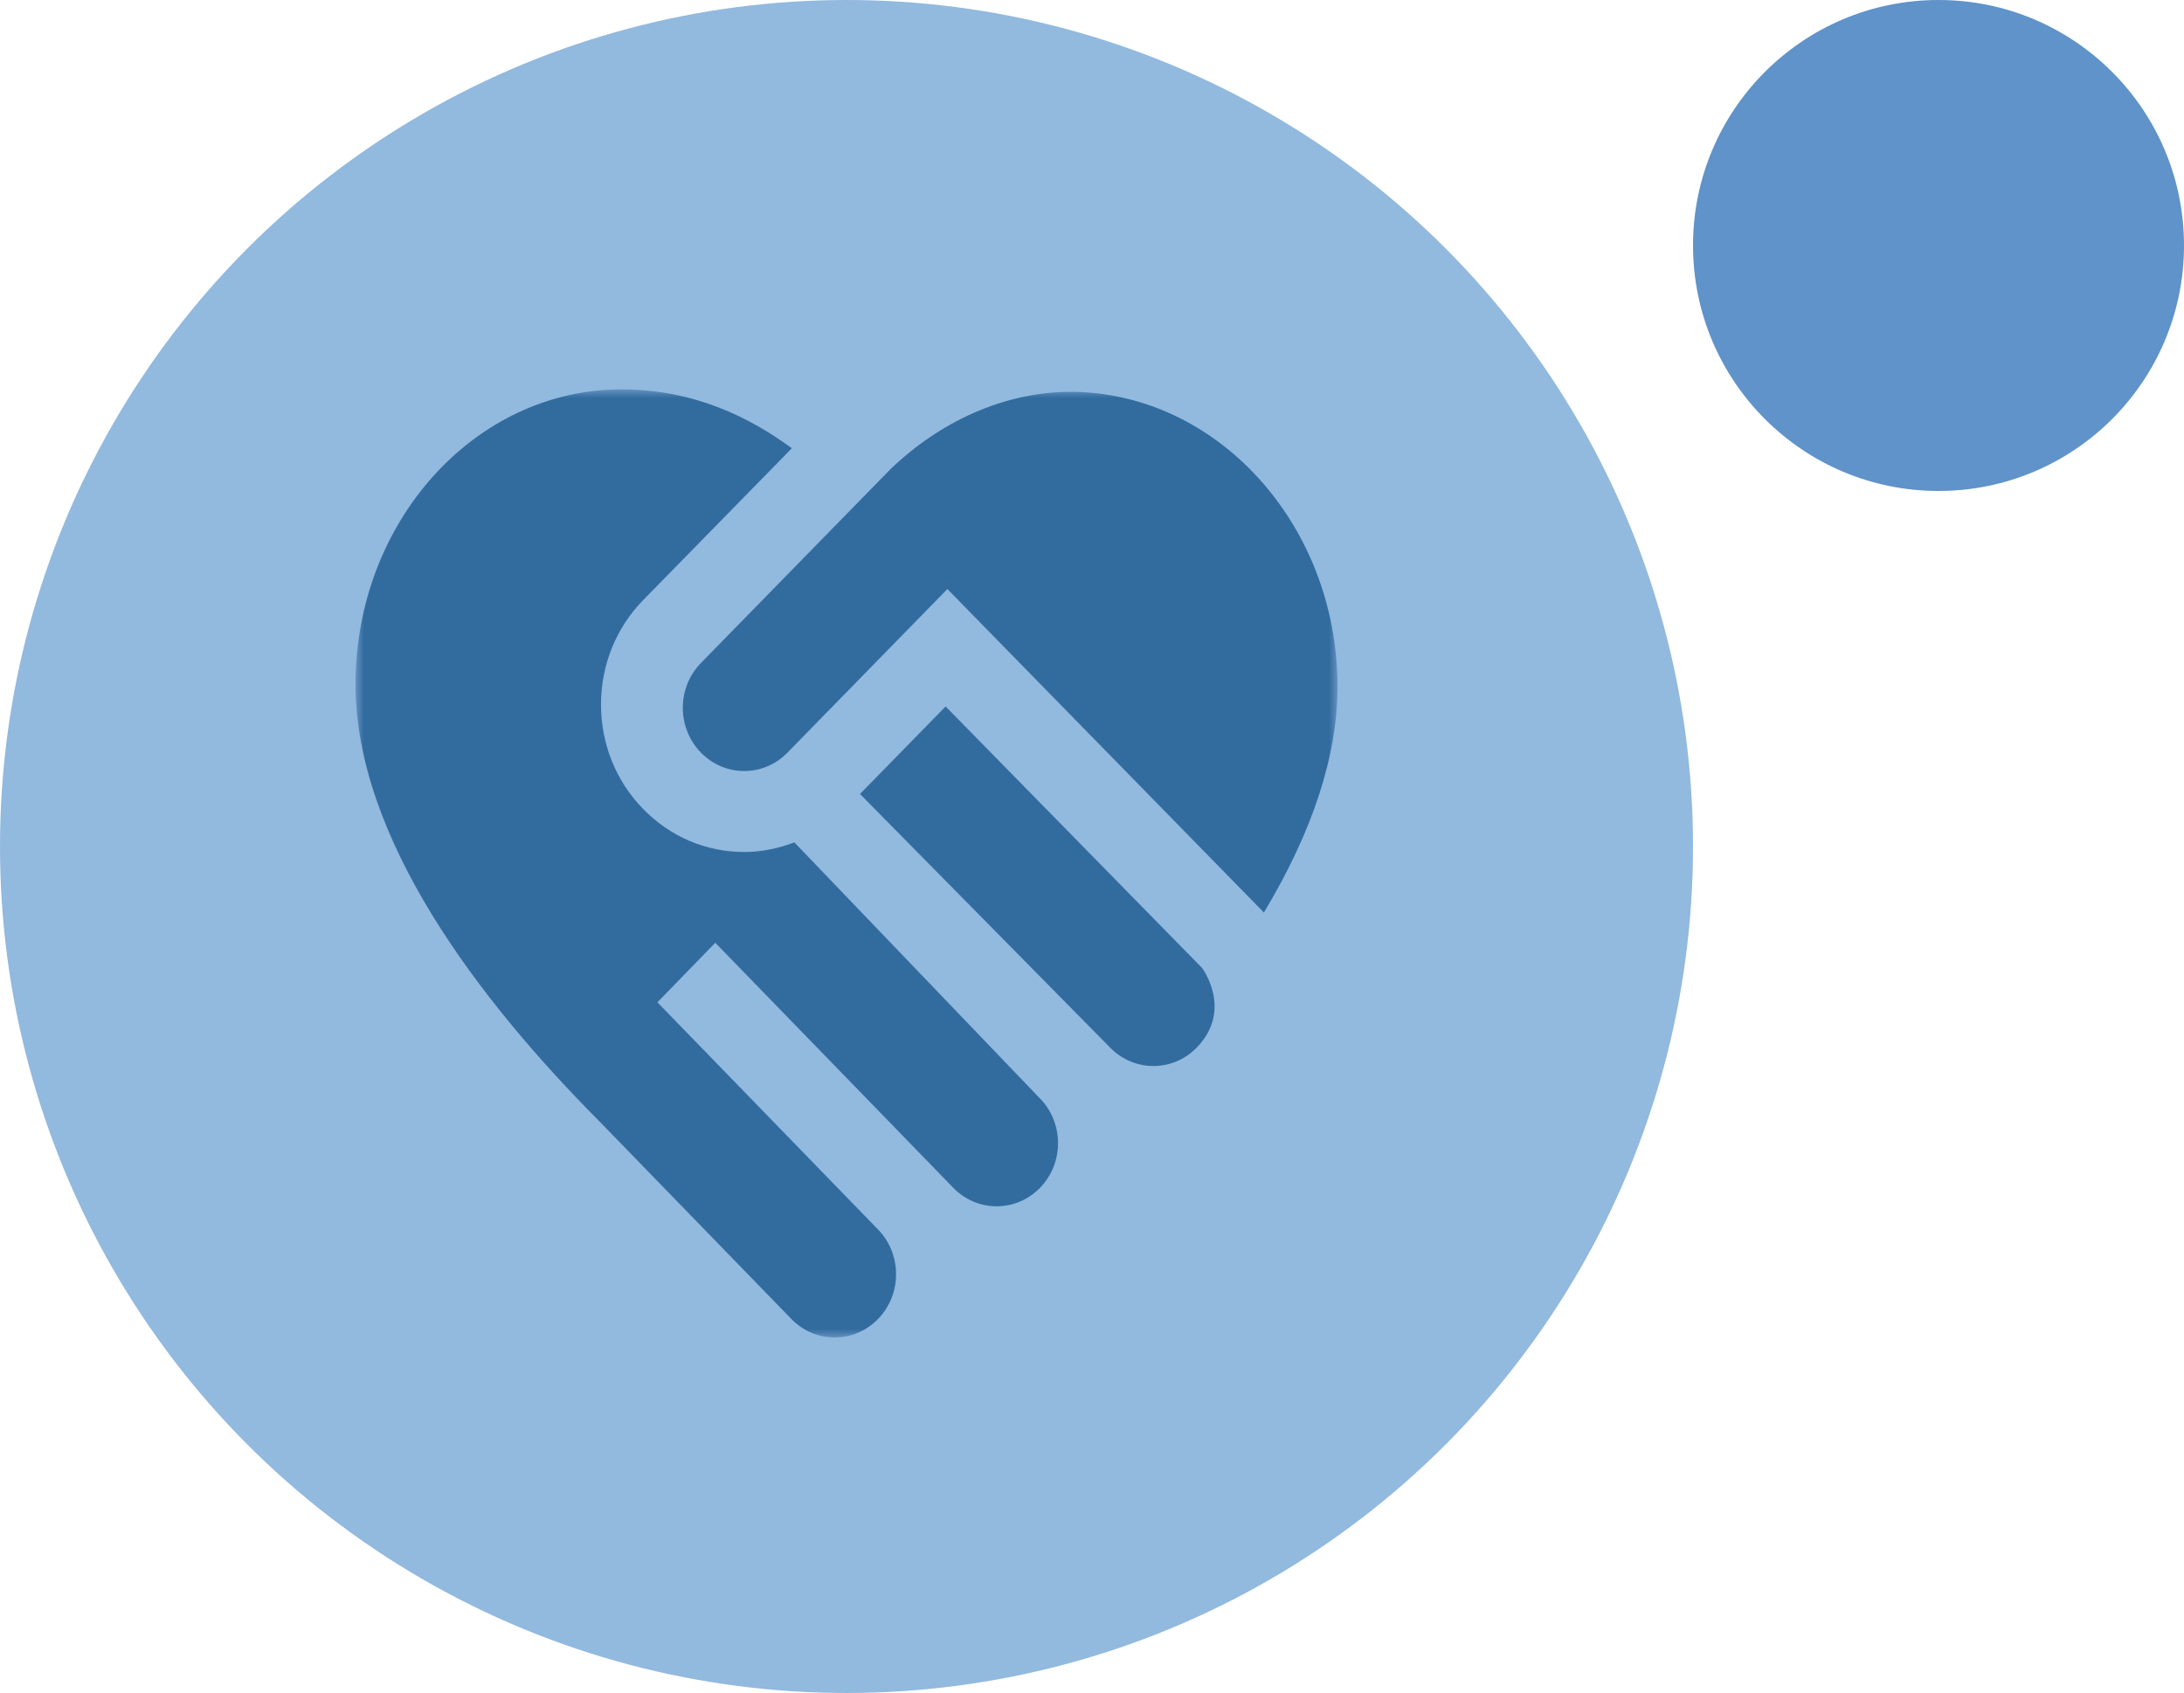
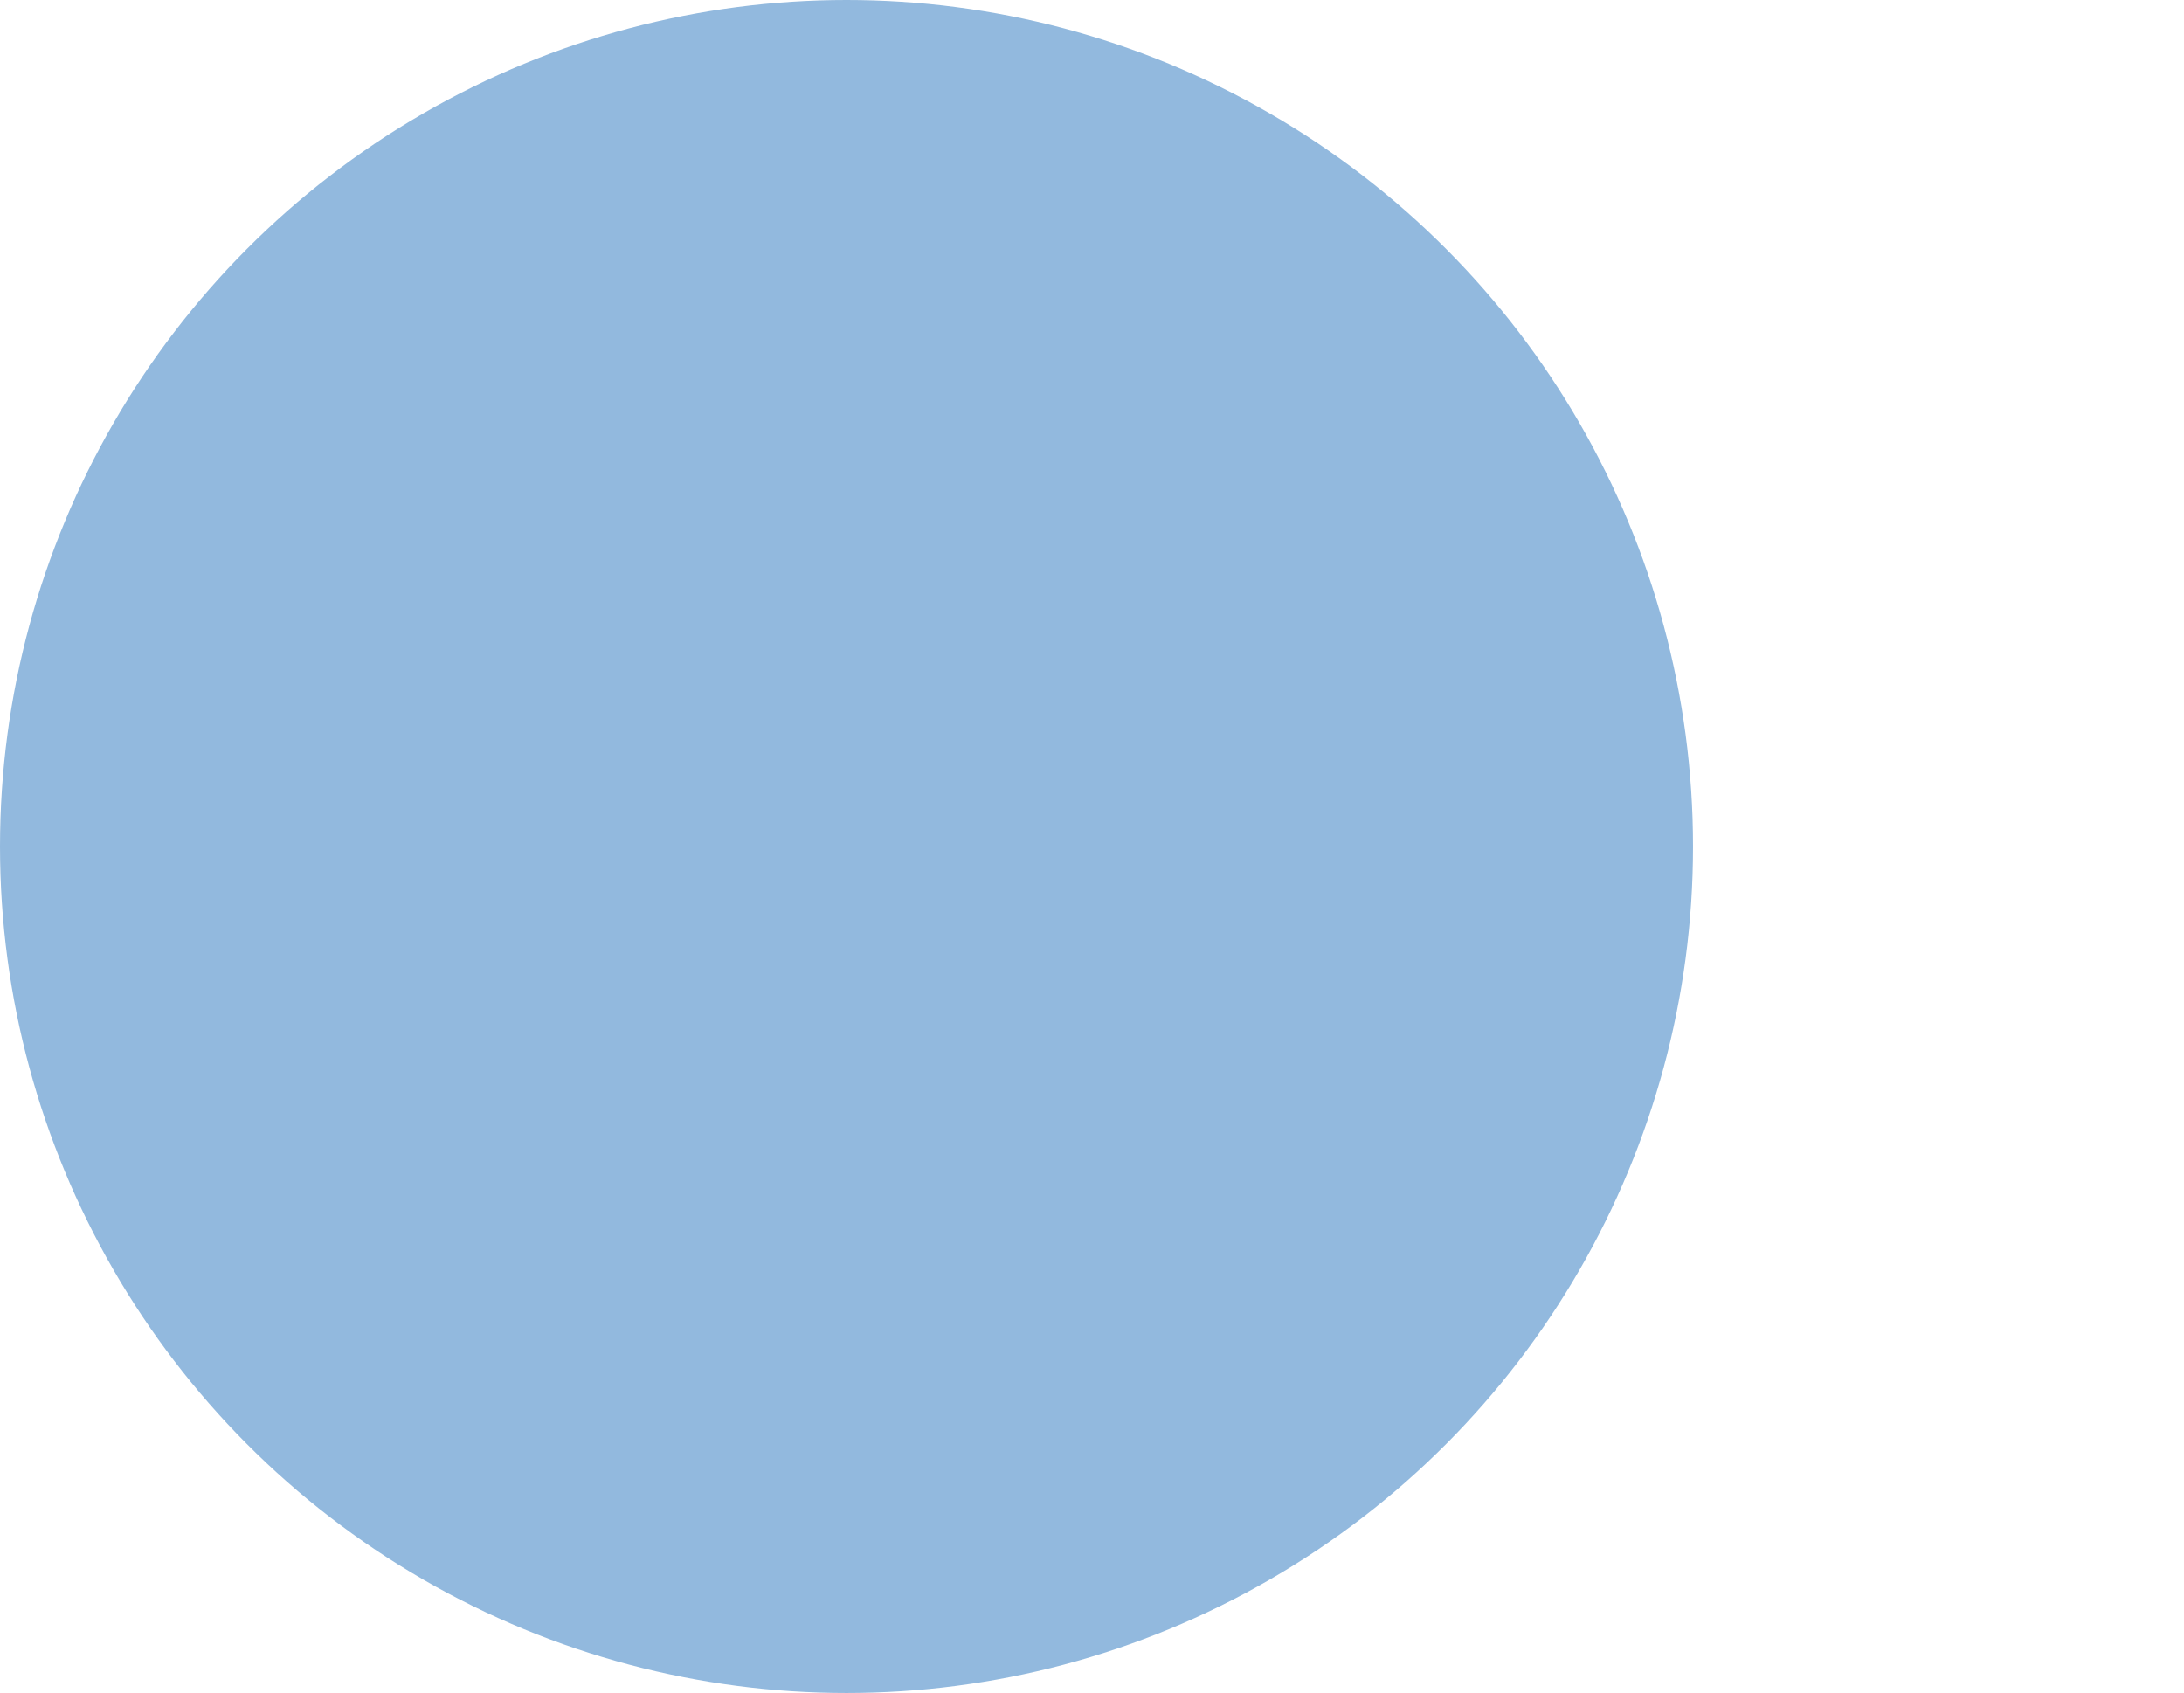
<svg xmlns="http://www.w3.org/2000/svg" xmlns:xlink="http://www.w3.org/1999/xlink" width="129px" height="100px" viewBox="0 0 129 100" version="1.1">
  <title>Group 4</title>
  <desc>Created with Sketch.</desc>
  <defs>
    <polygon id="path-1" points="0 0 58 0 58 56 0 56" />
  </defs>
  <g id="Page-1" stroke="none" stroke-width="1" fill="none" fill-rule="evenodd">
    <g id="KiGa-Koralle-–-Home-Design-Copy" transform="translate(-1199, -1378)">
      <g id="Group-4" transform="translate(1199, 1378)">
-         <circle id="Oval-11-Copy-5" fill="#5F93C9" cx="114.5" cy="14.5" r="14.5" />
        <circle id="Oval-11-Copy-2" fill="#92B9DE" cx="50" cy="50" r="50" />
        <g id="Group-3" transform="translate(21, 23)">
          <mask id="mask-2" fill="white">
            <use xlink:href="#path-1" />
          </mask>
          <g id="Clip-2" />
-           <path d="M42.191,0.143 C38.241,0.169 34.491,1.935 31.601,4.708 L20.394,16.168 C18.977,17.626 18.977,19.991 20.394,21.449 C21.81,22.907 24.106,22.907 25.519,21.449 L34.958,11.793 L53.653,30.899 C56.53,26.115 58,21.635 58,17.563 C58,7.958 50.849,0.143 42.187,0.143 L42.191,0.143 Z M34.856,18.726 L29.796,23.898 L44.565,38.873 C45.982,40.331 48.278,40.331 49.69,38.873 C51.856,36.644 50.001,34.174 50.001,34.174 L34.852,18.726 L34.856,18.726 Z M40.431,41.883 C41.847,43.341 41.847,45.705 40.431,47.159 C39.015,48.618 36.718,48.618 35.306,47.159 L21.249,32.686 L17.831,36.205 L30.865,49.625 C32.281,51.083 32.281,53.448 30.865,54.906 C29.448,56.365 27.152,56.365 25.74,54.906 L14.446,43.278 C7.299,36.096 0,26.532 0,17.42 C0,7.814 7.049,0 15.707,0 C19.992,0 23.275,1.648 25.772,3.477 L16.98,12.455 C15.379,14.099 14.499,16.29 14.499,18.617 C14.499,20.943 15.379,23.131 16.976,24.77 C18.572,26.418 20.696,27.325 22.956,27.325 C23.988,27.325 24.982,27.114 25.92,26.756 L40.431,41.887 L40.431,41.883 Z" id="Fill-1" fill="#326C9F" mask="url(#mask-2)" />
        </g>
      </g>
    </g>
  </g>
</svg>